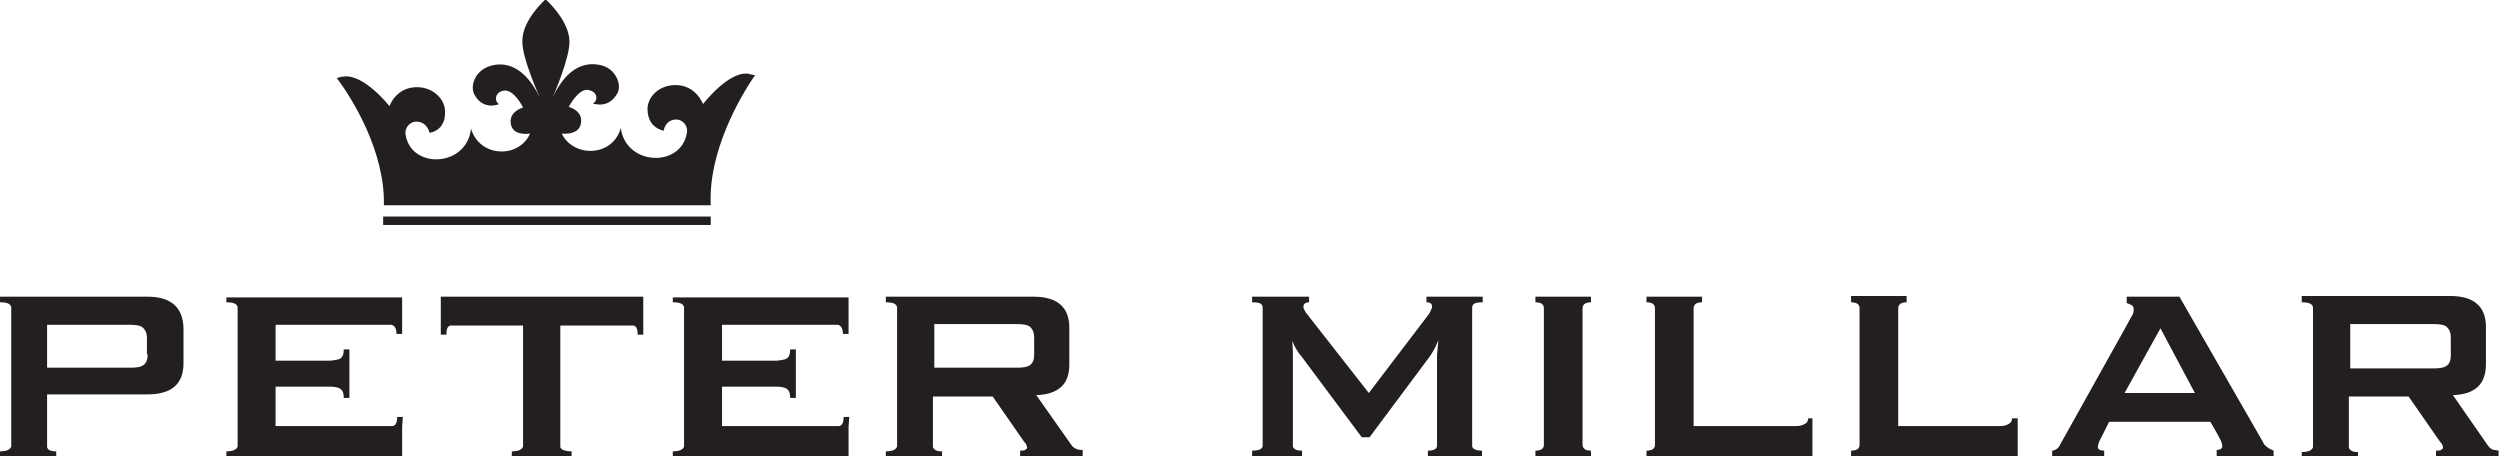
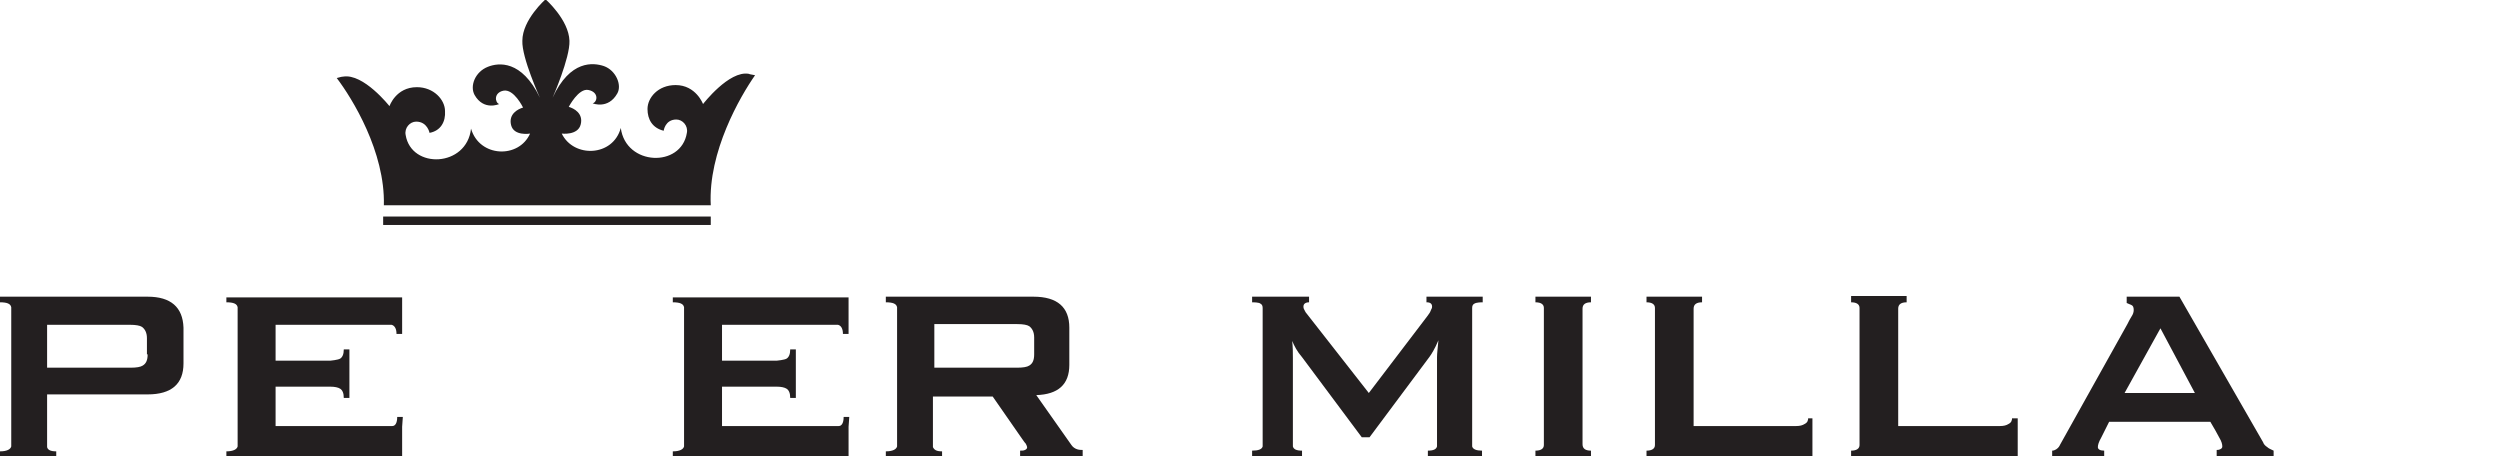
<svg xmlns="http://www.w3.org/2000/svg" version="1.1" id="Layer_1" x="0px" y="0px" viewBox="0 0 355.6 64.9" style="enable-background:new 0 0 355.6 64.9;" xml:space="preserve">
  <style type="text/css">
	.st0{fill:#231F20;}
</style>
  <g>
    <g>
      <g>
        <path class="st0" d="M21,42.2H2.8H1.6H0V43c1,0,1.5,0.2,1.6,0.7v19.8C1.5,63.9,1,64.2,0,64.2v0.8h8v-0.8c-0.8,0-1.2-0.2-1.3-0.6     v-7.5H21c3.4,0,5.1-1.5,5.1-4.4v-5.1C26,43.7,24.3,42.2,21,42.2z M21,50.4c0,0.8-0.2,1.3-0.7,1.6c-0.3,0.2-0.9,0.3-1.7,0.3H6.7     v-6.1h11.8c0.8,0,1.4,0.1,1.7,0.3c0.4,0.3,0.7,0.8,0.7,1.6V50.4z" />
-         <path class="st0" d="M91.4,42.2l-28.7,0l0,5.4h0.8c0-0.9,0.2-1.3,0.7-1.3h10.2v17.2c-0.1,0.4-0.6,0.7-1.6,0.7v0.8h1.6h5.3h1.6     v-0.8c-0.8,0-1.5-0.2-1.6-0.6V46.3h10.3c0.5,0,0.7,0.5,0.7,1.3h0.8V42.2z" />
        <path class="st0" d="M57.3,59.3h-0.8c0,0.9-0.3,1.3-0.7,1.3l-16.6,0V55h7.8v0c0.6,0,1.1,0.1,1.4,0.3c0.3,0.2,0.5,0.6,0.5,1.3h0.8     v-6.9h-0.8c0,0.7-0.2,1.1-0.5,1.3c-0.3,0.2-1.4,0.3-1.4,0.3h-7.8v-5.1h16.5c0.4,0.1,0.7,0.5,0.7,1.3h0.8l0-5.2H35.1h-1.3h0h-1.6     V43c1,0,1.5,0.2,1.6,0.7v19.8c-0.1,0.4-0.6,0.7-1.6,0.7v0.8h1.6H35h22.2v-4.3h0L57.3,59.3z" />
        <path class="st0" d="M120.8,59.3H120c0,0.9-0.3,1.3-0.7,1.3l-16.6,0V55h7.8v0c0.6,0,1.1,0.1,1.4,0.3c0.3,0.2,0.5,0.6,0.5,1.3h0.8     v-6.9h-0.8c0,0.7-0.2,1.1-0.5,1.3c-0.3,0.2-1.4,0.3-1.4,0.3h-7.8v-5.1h16.5c0.4,0.1,0.7,0.5,0.7,1.3h0.8l0-5.2H98.6h-1.3h0h-1.6     V43c1,0,1.5,0.2,1.6,0.7v19.8c-0.1,0.4-0.6,0.7-1.6,0.7v0.8h1.6h1.2h22.2v-4.3h0L120.8,59.3z" />
        <path class="st0" d="M153.2,63.9c-0.3-0.1-0.6-0.3-0.8-0.6l-5-7.1c3.1-0.1,4.7-1.5,4.7-4.3v-5.3c0-2.9-1.7-4.4-5.1-4.4h0h-18.1     h-1.3h0h-1.6V43c1,0,1.5,0.2,1.6,0.7v19.8c-0.1,0.4-0.6,0.7-1.6,0.7v0.8h8v-0.8c-0.8,0-1.1-0.2-1.3-0.6v-7.2h5h3.5l4.1,5.9     c0.3,0.4,0.4,0.6,0.6,0.8c0.1,0.2,0.2,0.4,0.2,0.5c0,0.2-0.1,0.3-0.3,0.4c-0.2,0.1-0.4,0.1-0.7,0.1v0.8h8.9V64     C153.8,64,153.5,64,153.2,63.9z M132.9,52.2v-6.1h11.8c0.8,0,1.4,0.1,1.7,0.3c0.4,0.3,0.7,0.8,0.7,1.6v2.4c0,0.8-0.2,1.3-0.7,1.6     c-0.3,0.2-0.9,0.3-1.7,0.3H132.9z" />
      </g>
      <g>
-         <path class="st0" d="M354.7,64c-0.3-0.1-0.6-0.3-0.8-0.6l-5-7.2c3.1-0.1,4.7-1.5,4.7-4.4v-5.3c0-2.9-1.7-4.4-5.1-4.4h0h-18.2     h-1.3h0h-1.6V43c1,0,1.5,0.2,1.6,0.7v19.9c-0.1,0.4-0.6,0.7-1.6,0.7v0.8h8v-0.8c-0.8,0-1.1-0.2-1.3-0.6v-7.3h5h3.5l4.1,5.9     c0.3,0.4,0.4,0.6,0.6,0.8c0.1,0.2,0.2,0.4,0.2,0.5c0,0.2-0.1,0.3-0.3,0.4c-0.2,0.1-0.5,0.1-0.7,0.1v0.9h8.9v-0.9     C355.3,64.1,355,64,354.7,64z M334.3,52.2v-6.1h11.9c0.8,0,1.4,0.1,1.7,0.3c0.4,0.3,0.7,0.8,0.7,1.6v2.5c0,0.8-0.2,1.3-0.7,1.6     c-0.3,0.2-0.9,0.3-1.7,0.3H334.3z" />
        <path class="st0" d="M209.4,63.5V43.8c0-0.3,0.1-0.5,0.3-0.6c0.3-0.2,1-0.2,1.2-0.2v-0.8h-1.5h-4.2h-2.3V43c0.2,0,0.8,0,0.8,0.6     c0,0.3-0.1,0.3-0.2,0.6c-0.1,0.3-0.3,0.5-0.5,0.8l0,0l-8.3,10.9l-9-11.5c0-0.1-0.1-0.1-0.1-0.2c-0.1-0.2-0.2-0.3-0.2-0.6     c0-0.6,0.7-0.6,0.8-0.6v-0.8h-2.3h-4.3h-1.5V43c0.2,0,1,0,1.2,0.2c0.2,0.1,0.3,0.3,0.3,0.6v19.7c-0.1,0.4-0.6,0.6-1.5,0.6v0.8     h1.5h4.3h1.3v-0.8c-0.8,0-1.2-0.2-1.3-0.6h0V50.9c0-0.7,0-1.5-0.1-2.4c0.3,0.7,0.7,1.5,1.4,2.3l8.5,11.4h1.1l8.5-11.4     c0.3-0.4,0.8-1.2,1.3-2.4c-0.1,1.1-0.2,1.9-0.2,2.4v12.7c-0.1,0.4-0.5,0.6-1.3,0.6v0.8h1.3h4.9h1.5v-0.8     C210,64.1,209.5,63.9,209.4,63.5z" />
        <path class="st0" d="M226.3,43v-0.8h-7.9V43c0.8,0,1.2,0.3,1.2,0.8v19.5c0,0.5-0.4,0.8-1.2,0.8v0.9h1.2h5.3h1.4v-0.9     c-0.8,0-1.2-0.3-1.2-0.9V43.9C225.1,43.3,225.5,43,226.3,43z" />
        <path class="st0" d="M257.2,59.4c0,0.4-0.1,0.7-0.5,0.9c-0.3,0.2-0.7,0.3-1.2,0.3h-14.6V43.9c0-0.6,0.4-0.9,1.2-0.9v-0.8h-7.9V43     c0.8,0,1.2,0.3,1.2,0.8v19.5c0,0.5-0.4,0.8-1.2,0.8v0.9h1.2h0.1h5.1h1.4h15.8v-1v-3.3v-1.2H257.2z" />
        <path class="st0" d="M286.2,59.4c0,0.4-0.1,0.7-0.5,0.9c-0.3,0.2-0.7,0.3-1.2,0.3H270V43.9c0-0.6,0.4-0.9,1.2-0.9v-0.9h-7.9V43     c0.8,0,1.2,0.3,1.2,0.8v19.5c0,0.5-0.4,0.8-1.2,0.8v0.9h1.2h0.2h5.1h1.4H287v-1v-3.3v-1.2H286.2z" />
        <path class="st0" d="M323.4,64.1c-0.4-0.2-0.7-0.3-0.9-0.5c-0.3-0.2-0.5-0.4-0.6-0.7L310,42.2h-3.3h-1.8h-2.4v0.9     c0.2,0.1,0.5,0.2,0.7,0.3c0.2,0.1,0.3,0.3,0.3,0.7c0,0.3-0.1,0.6-0.3,0.9c-0.2,0.3-0.4,0.7-0.6,1.1L293,63.3     c0,0.1-0.1,0.1-0.1,0.2c-0.2,0.3-0.6,0.6-1,0.6v0.9h0.2h5.3h1.9v-0.9c-0.6,0-0.9-0.2-0.9-0.5c0-0.3,0.1-0.7,0.5-1.4L300,60h14.4     l0.7,1.2l0.6,1.1c0.3,0.5,0.4,0.9,0.4,1.2c0,0.2-0.1,0.3-0.3,0.4c-0.2,0.1-0.4,0.1-0.5,0.1v0.9h1.8v0h5.9v0h0.4V64.1z      M302.2,55.9l5.1-9.2l4.9,9.2H302.2z" />
      </g>
    </g>
    <g>
      <g>
        <path class="st0" d="M54.6,29.2h46.5c-0.4-7.6,4.2-15.5,6.3-18.5c-0.4-0.1-0.7-0.1-0.9-0.2c-2.8-0.5-6.5,4.3-6.5,4.3     s-1-2.7-3.9-2.7c-2.5,0-4,1.8-4,3.4c0,1.5,0.7,2.7,2.3,3.1l0,0c0,0,0,0,0,0c0,0,0.2-1.6,1.8-1.6c0.9,0,1.7,0.9,1.5,1.9     c-0.8,5-8.7,4.7-9.4-0.7c-1.1,4.1-6.7,4.3-8.4,0.8c0,0,2.3,0.3,2.7-1.3c0.4-1.6-1-2.3-1.7-2.5c0,0,1.4-2.7,2.8-2.4     c1.5,0.3,1.3,1.7,0.6,1.9c0,0,2.2,0.9,3.5-1.4c0.7-1.2-0.2-3.3-1.9-3.9c-1.5-0.5-4.8-0.9-7.3,4.5c0,0,2.5-5.7,2.4-8.1     c-0.1-3-3.4-5.9-3.4-5.9s-3.3,2.9-3.3,5.9c-0.1,2.4,2.5,8.1,2.5,8.1c-2.6-5.4-5.9-5-7.4-4.4c-1.8,0.7-2.6,2.7-1.9,4     c1.3,2.3,3.5,1.3,3.5,1.3c-0.6-0.2-0.8-1.6,0.6-1.9c1.5-0.3,2.8,2.4,2.8,2.4c-0.7,0.2-2.1,0.9-1.7,2.5c0.4,1.6,2.7,1.2,2.7,1.2     c-1.6,3.6-7.2,3.4-8.4-0.7c-0.6,5.5-8.5,5.8-9.3,0.9c-0.2-1,0.6-1.9,1.5-1.9c1.6,0,1.9,1.6,1.9,1.6c0,0,0,0,0,0h0     c1.6-0.3,2.3-1.6,2.2-3.1c0-1.6-1.6-3.4-4-3.4c-3,0-3.9,2.7-3.9,2.7s-3.7-4.7-6.6-4.2c-0.2,0-0.5,0.1-0.9,0.2     C50.1,14,54.8,21.6,54.6,29.2z" />
      </g>
      <rect x="54.5" y="30.8" class="st0" width="46.6" height="1.2" />
    </g>
  </g>
</svg>